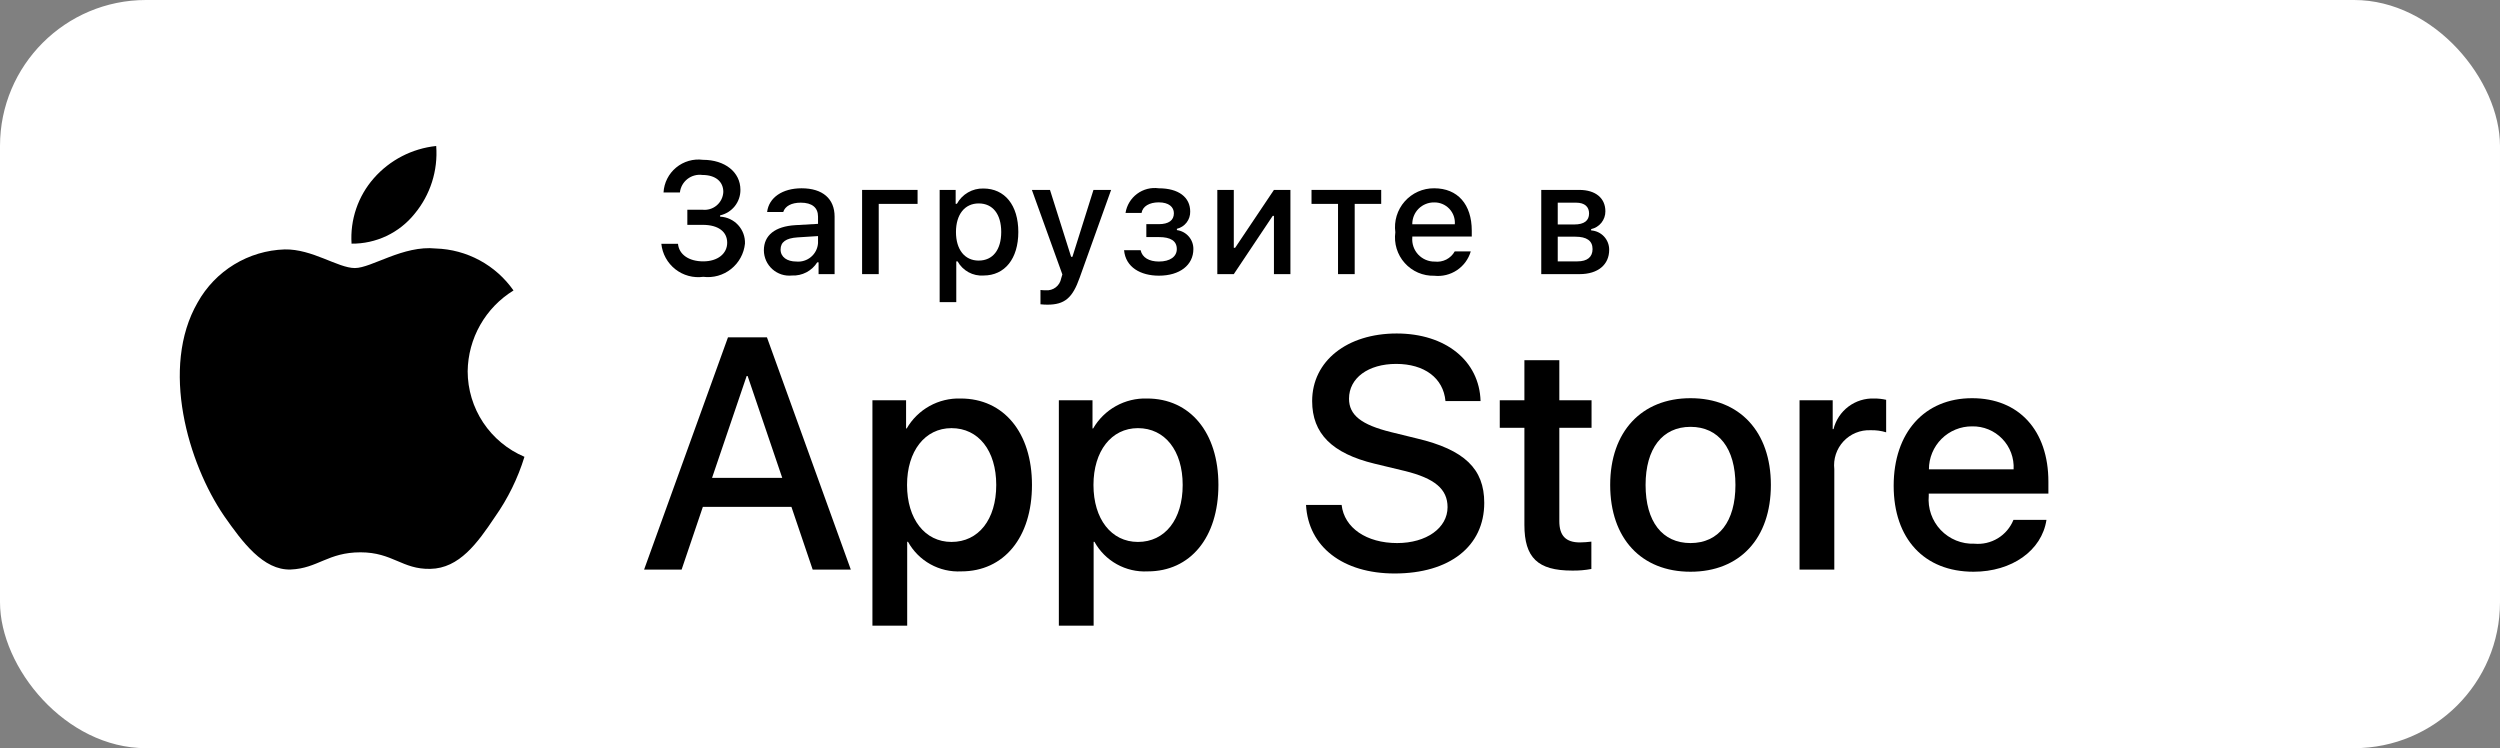
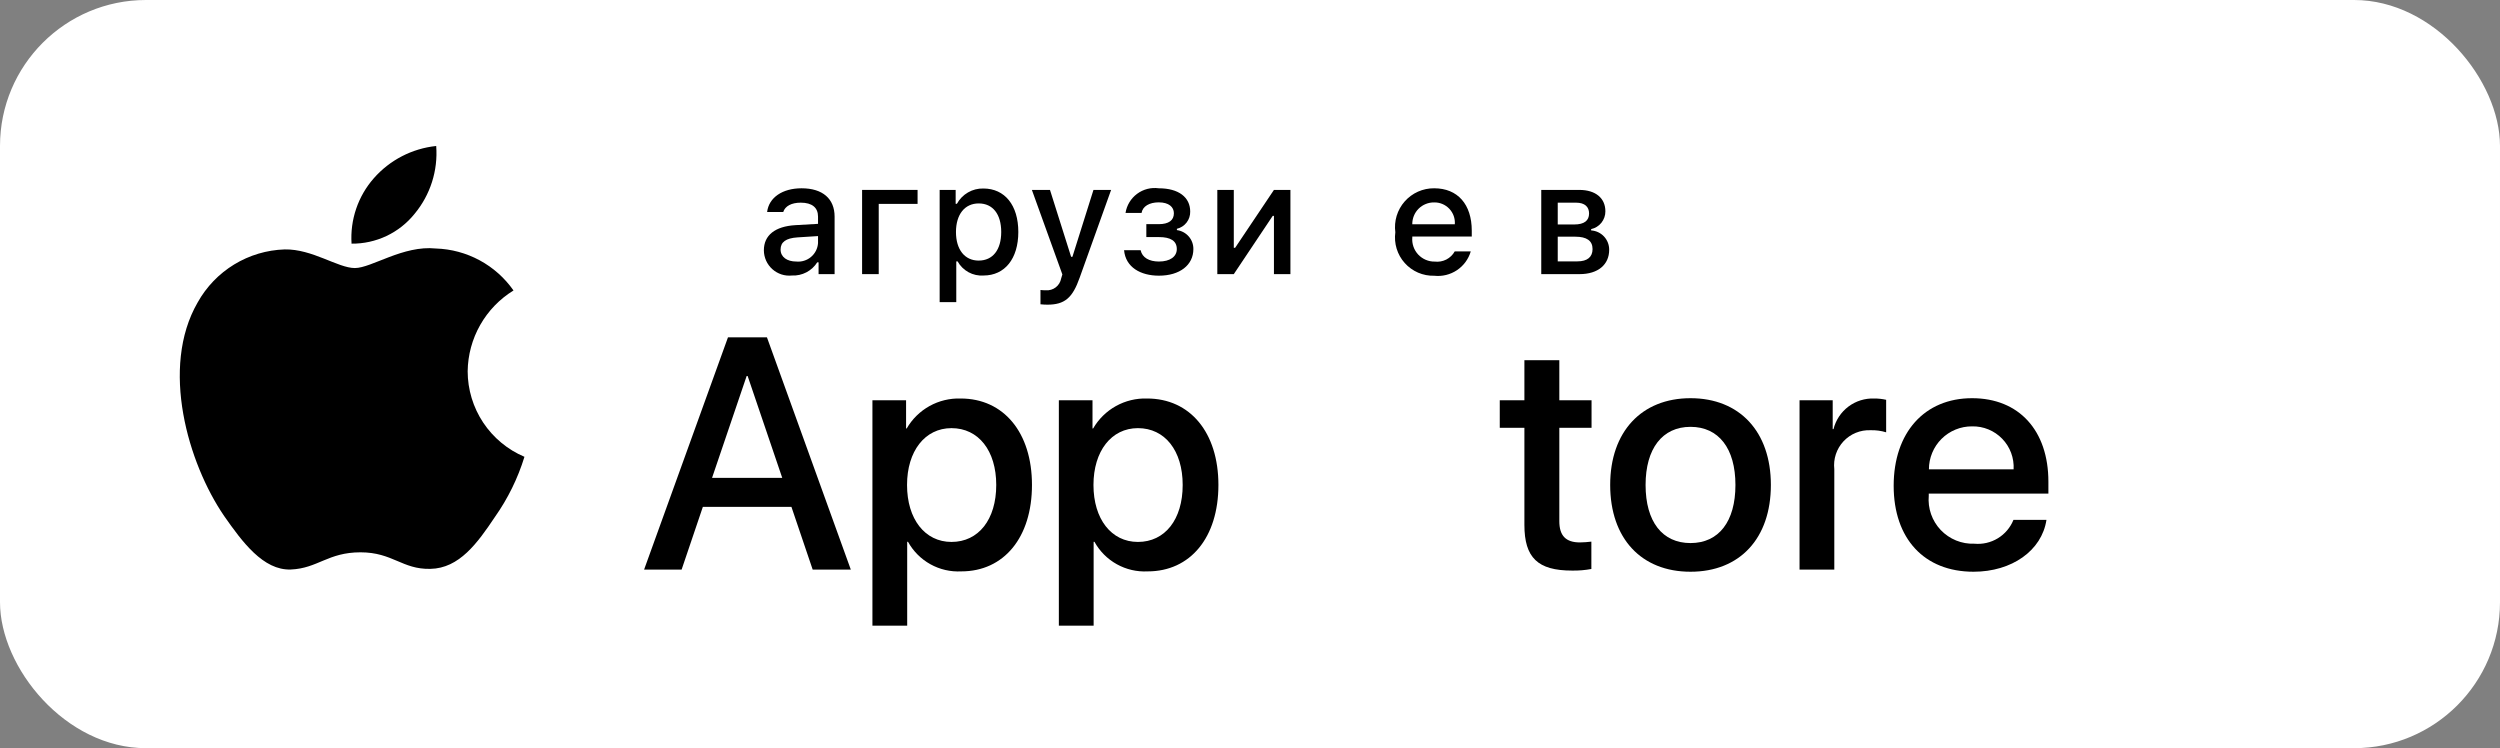
<svg xmlns="http://www.w3.org/2000/svg" width="137" height="41" viewBox="0 0 137 41" fill="none">
  <rect x="0" y="0" width="137" height="41" fill="#808080" stroke="none" />
  <rect width="137" height="41" rx="8" fill="white" />
  <path d="M25.628 20.343C25.64 19.454 25.876 18.581 26.315 17.808C26.754 17.034 27.382 16.384 28.14 15.918C27.659 15.23 27.023 14.664 26.285 14.265C25.546 13.866 24.724 13.644 23.885 13.618C22.095 13.43 20.359 14.689 19.447 14.689C18.517 14.689 17.112 13.637 15.6 13.668C14.621 13.699 13.668 13.984 12.832 14.493C11.996 15.003 11.307 15.72 10.831 16.575C8.769 20.144 10.307 25.39 12.282 28.275C13.27 29.687 14.425 31.265 15.937 31.209C17.415 31.148 17.968 30.267 19.753 30.267C21.521 30.267 22.039 31.209 23.581 31.174C25.168 31.148 26.168 29.755 27.122 28.329C27.832 27.322 28.378 26.21 28.74 25.033C27.819 24.643 27.032 23.99 26.478 23.156C25.925 22.323 25.629 21.344 25.628 20.343Z" fill="black" />
  <path d="M22.716 11.721C23.581 10.682 24.007 9.348 23.904 8C22.582 8.139 21.361 8.77 20.484 9.769C20.055 10.257 19.727 10.824 19.518 11.439C19.309 12.054 19.223 12.704 19.265 13.352C19.926 13.359 20.58 13.215 21.178 12.933C21.776 12.65 22.301 12.236 22.716 11.721Z" fill="black" />
  <path d="M43.37 27.775H38.517L37.352 31.215H35.296L39.893 18.487H42.029L46.625 31.215H44.535L43.37 27.775ZM39.02 26.188H42.867L40.97 20.604H40.917L39.02 26.188Z" fill="black" />
  <path d="M56.552 26.576C56.552 29.46 55.008 31.312 52.679 31.312C52.088 31.343 51.501 31.207 50.985 30.92C50.468 30.633 50.043 30.206 49.758 29.689H49.714V34.285H47.809V21.935H49.653V23.479H49.688C49.986 22.964 50.419 22.539 50.939 22.25C51.459 21.962 52.048 21.819 52.644 21.838C54.999 21.838 56.552 23.7 56.552 26.576ZM54.594 26.576C54.594 24.697 53.623 23.462 52.141 23.462C50.685 23.462 49.706 24.723 49.706 26.576C49.706 28.446 50.685 29.698 52.141 29.698C53.623 29.698 54.594 28.472 54.594 26.576Z" fill="black" />
  <path d="M66.769 26.576C66.769 29.46 65.225 31.312 62.895 31.312C62.305 31.343 61.718 31.207 61.202 30.92C60.685 30.633 60.26 30.206 59.975 29.689H59.931V34.285H58.025V21.935H59.869V23.479H59.904C60.203 22.964 60.635 22.539 61.156 22.25C61.676 21.962 62.265 21.819 62.86 21.838C65.216 21.838 66.769 23.7 66.769 26.576ZM64.811 26.576C64.811 24.697 63.839 23.462 62.358 23.462C60.902 23.462 59.922 24.723 59.922 26.576C59.922 28.446 60.902 29.698 62.358 29.698C63.839 29.698 64.811 28.472 64.811 26.576Z" fill="black" />
-   <path d="M73.521 27.669C73.662 28.931 74.888 29.76 76.564 29.76C78.17 29.76 79.326 28.931 79.326 27.793C79.326 26.805 78.629 26.213 76.979 25.808L75.329 25.411C72.991 24.846 71.906 23.753 71.906 21.979C71.906 19.783 73.82 18.275 76.537 18.275C79.229 18.275 81.073 19.783 81.135 21.979H79.212C79.097 20.709 78.046 19.942 76.511 19.942C74.976 19.942 73.926 20.718 73.926 21.847C73.926 22.747 74.597 23.277 76.238 23.682L77.641 24.026C80.253 24.644 81.337 25.693 81.337 27.555C81.337 29.936 79.441 31.427 76.423 31.427C73.6 31.427 71.693 29.971 71.57 27.669L73.521 27.669Z" fill="black" />
  <path d="M85.451 19.739V21.935H87.217V23.444H85.451V28.56C85.451 29.355 85.805 29.725 86.581 29.725C86.79 29.721 86.999 29.707 87.207 29.681V31.18C86.859 31.245 86.504 31.275 86.149 31.268C84.27 31.268 83.537 30.563 83.537 28.763V23.444H82.187V21.935H83.537V19.739H85.451Z" fill="black" />
  <path d="M88.238 26.576C88.238 23.656 89.958 21.821 92.64 21.821C95.332 21.821 97.044 23.656 97.044 26.576C97.044 29.504 95.341 31.331 92.64 31.331C89.941 31.331 88.238 29.504 88.238 26.576ZM95.102 26.576C95.102 24.573 94.184 23.391 92.64 23.391C91.096 23.391 90.178 24.582 90.178 26.576C90.178 28.587 91.096 29.76 92.64 29.76C94.184 29.76 95.102 28.587 95.102 26.576Z" fill="black" />
  <path d="M98.615 21.935H100.432V23.515H100.476C100.599 23.021 100.888 22.586 101.294 22.28C101.701 21.975 102.2 21.819 102.709 21.838C102.928 21.837 103.147 21.861 103.361 21.909V23.691C103.084 23.606 102.795 23.567 102.505 23.576C102.228 23.565 101.953 23.613 101.696 23.719C101.44 23.824 101.21 23.984 101.021 24.187C100.833 24.39 100.69 24.631 100.604 24.894C100.517 25.157 100.489 25.436 100.52 25.711V31.215H98.615L98.615 21.935Z" fill="black" />
  <path d="M112.146 28.49C111.89 30.174 110.249 31.331 108.149 31.331C105.449 31.331 103.773 29.522 103.773 26.62C103.773 23.709 105.458 21.821 108.069 21.821C110.637 21.821 112.252 23.585 112.252 26.399V27.051H105.696V27.166C105.666 27.508 105.709 27.852 105.822 28.176C105.935 28.5 106.115 28.796 106.351 29.044C106.588 29.293 106.874 29.488 107.192 29.618C107.509 29.747 107.851 29.808 108.193 29.795C108.644 29.837 109.095 29.733 109.482 29.498C109.868 29.263 110.168 28.909 110.337 28.49L112.146 28.49ZM105.705 25.72H110.346C110.363 25.413 110.316 25.106 110.209 24.817C110.102 24.529 109.936 24.266 109.722 24.045C109.508 23.824 109.251 23.649 108.967 23.532C108.682 23.415 108.377 23.358 108.069 23.365C107.759 23.363 107.451 23.422 107.164 23.54C106.877 23.658 106.616 23.831 106.396 24.05C106.177 24.269 106.002 24.529 105.884 24.816C105.765 25.102 105.704 25.41 105.705 25.72Z" fill="black" />
-   <path d="M37.666 11.492H38.484C38.625 11.509 38.768 11.497 38.904 11.457C39.04 11.417 39.166 11.348 39.275 11.257C39.383 11.165 39.471 11.052 39.534 10.925C39.596 10.797 39.632 10.659 39.638 10.517C39.638 9.953 39.213 9.588 38.493 9.588C38.349 9.568 38.202 9.577 38.061 9.615C37.921 9.652 37.789 9.718 37.674 9.807C37.559 9.896 37.463 10.008 37.391 10.135C37.32 10.262 37.275 10.402 37.259 10.546H36.361C36.376 10.284 36.445 10.027 36.564 9.792C36.683 9.557 36.849 9.35 37.052 9.182C37.255 9.014 37.49 8.89 37.743 8.817C37.996 8.744 38.261 8.724 38.522 8.758C39.727 8.758 40.575 9.432 40.575 10.402C40.578 10.727 40.469 11.043 40.267 11.298C40.064 11.553 39.781 11.73 39.463 11.801V11.873C39.84 11.89 40.194 12.055 40.449 12.332C40.704 12.609 40.839 12.976 40.824 13.352C40.796 13.623 40.715 13.885 40.584 14.123C40.454 14.362 40.277 14.572 40.064 14.741C39.851 14.911 39.607 15.036 39.345 15.11C39.083 15.183 38.809 15.204 38.539 15.17C38.269 15.207 37.994 15.189 37.73 15.117C37.467 15.046 37.221 14.922 37.006 14.753C36.792 14.584 36.614 14.374 36.482 14.134C36.351 13.895 36.269 13.632 36.241 13.361H37.154C37.209 13.946 37.746 14.323 38.539 14.323C39.332 14.323 39.85 13.899 39.85 13.302C39.85 12.695 39.362 12.322 38.51 12.322H37.666V11.492Z" fill="black" />
  <path d="M41.86 13.717C41.86 12.886 42.48 12.407 43.577 12.339L44.828 12.267V11.869C44.828 11.381 44.507 11.106 43.883 11.106C43.374 11.106 43.023 11.293 42.921 11.619H42.038C42.132 10.826 42.879 10.318 43.926 10.318C45.083 10.318 45.736 10.894 45.736 11.869V15.022H44.858V14.374H44.786C44.64 14.606 44.434 14.796 44.191 14.923C43.947 15.051 43.674 15.111 43.399 15.098C43.205 15.118 43.01 15.098 42.824 15.038C42.639 14.977 42.468 14.879 42.323 14.749C42.178 14.619 42.062 14.46 41.982 14.282C41.903 14.104 41.861 13.912 41.86 13.717ZM44.828 13.322V12.937L43.7 13.009C43.065 13.051 42.776 13.268 42.776 13.674C42.776 14.09 43.137 14.332 43.633 14.332C43.778 14.346 43.924 14.332 44.064 14.288C44.203 14.245 44.333 14.175 44.444 14.08C44.556 13.986 44.647 13.871 44.713 13.741C44.779 13.61 44.818 13.468 44.828 13.322Z" fill="black" />
  <path d="M48.154 11.173V15.022H47.243V10.407H50.283V11.173L48.154 11.173Z" fill="black" />
  <path d="M55.804 12.712C55.804 14.179 55.062 15.098 53.897 15.098C53.611 15.118 53.325 15.055 53.074 14.918C52.822 14.78 52.615 14.574 52.476 14.323H52.404V16.557H51.493V10.407H52.37V11.169H52.438C52.579 10.91 52.789 10.694 53.045 10.546C53.301 10.397 53.593 10.323 53.888 10.33C55.062 10.33 55.804 11.245 55.804 12.712ZM54.867 12.712C54.867 11.738 54.406 11.148 53.634 11.148C52.867 11.148 52.387 11.75 52.387 12.716C52.387 13.678 52.867 14.28 53.63 14.28C54.406 14.28 54.867 13.691 54.867 12.712Z" fill="black" />
  <path d="M57.018 16.675V15.891C57.117 15.903 57.216 15.909 57.315 15.908C57.509 15.922 57.702 15.865 57.856 15.746C58.01 15.627 58.115 15.455 58.15 15.264L58.218 15.039L56.547 10.407H57.539L58.697 14.073H58.769L59.922 10.407H60.889L59.167 15.213C58.773 16.336 58.337 16.696 57.395 16.696C57.319 16.696 57.103 16.688 57.018 16.675Z" fill="black" />
  <path d="M61.599 13.712H62.506C62.595 14.119 62.976 14.332 63.51 14.332C64.117 14.332 64.489 14.064 64.489 13.649C64.489 13.204 64.155 12.992 63.51 12.992H62.819V12.284H63.498C64.049 12.284 64.329 12.072 64.329 11.686C64.329 11.348 64.058 11.089 63.498 11.089C62.988 11.089 62.616 11.305 62.557 11.669H61.679C61.744 11.251 61.972 10.875 62.312 10.622C62.652 10.369 63.078 10.26 63.498 10.318C64.595 10.318 65.223 10.814 65.223 11.593C65.228 11.81 65.159 12.023 65.026 12.195C64.893 12.367 64.705 12.488 64.494 12.538V12.61C64.746 12.643 64.977 12.767 65.143 12.958C65.31 13.149 65.4 13.395 65.397 13.649C65.397 14.526 64.65 15.107 63.51 15.107C62.502 15.107 61.683 14.645 61.599 13.712Z" fill="black" />
  <path d="M66.709 15.022V10.407H67.612V13.581H67.684L69.812 10.407H70.715V15.022H69.812V11.831H69.744L67.612 15.022L66.709 15.022Z" fill="black" />
-   <path d="M75.69 11.173H74.237V15.022H73.324V11.173H71.871V10.407H75.69V11.173Z" fill="black" />
  <path d="M80.598 13.776C80.474 14.198 80.206 14.563 79.84 14.807C79.474 15.051 79.034 15.159 78.597 15.111C78.293 15.119 77.99 15.061 77.711 14.941C77.432 14.82 77.182 14.64 76.979 14.414C76.776 14.187 76.625 13.919 76.536 13.628C76.447 13.337 76.423 13.03 76.464 12.729C76.424 12.427 76.449 12.119 76.537 11.827C76.626 11.536 76.776 11.266 76.978 11.038C77.18 10.809 77.429 10.626 77.707 10.502C77.986 10.378 78.288 10.315 78.593 10.318C79.877 10.318 80.653 11.195 80.653 12.644V12.962H77.394V13.013C77.379 13.183 77.4 13.353 77.456 13.514C77.511 13.675 77.6 13.822 77.715 13.947C77.831 14.071 77.972 14.17 78.128 14.237C78.284 14.304 78.453 14.338 78.623 14.335C78.841 14.361 79.061 14.322 79.257 14.223C79.452 14.123 79.614 13.967 79.72 13.776L80.598 13.776ZM77.393 12.289H79.724C79.736 12.134 79.715 11.978 79.663 11.832C79.611 11.686 79.528 11.552 79.421 11.439C79.314 11.327 79.185 11.238 79.042 11.178C78.898 11.118 78.744 11.089 78.589 11.093C78.431 11.091 78.275 11.12 78.129 11.18C77.983 11.239 77.85 11.327 77.739 11.438C77.627 11.55 77.539 11.682 77.48 11.829C77.421 11.975 77.391 12.131 77.393 12.289Z" fill="black" />
  <path d="M84.461 10.407H86.543C87.446 10.407 87.975 10.864 87.975 11.58C87.977 11.807 87.9 12.028 87.758 12.206C87.616 12.383 87.418 12.507 87.195 12.555V12.627C87.465 12.644 87.718 12.764 87.902 12.962C88.085 13.16 88.186 13.421 88.183 13.691C88.183 14.497 87.577 15.022 86.564 15.022H84.461V10.407ZM85.364 11.106V12.301H86.267C86.818 12.301 87.081 12.089 87.081 11.699C87.081 11.339 86.852 11.106 86.368 11.106L85.364 11.106ZM85.364 12.971V14.323H86.445C86.983 14.323 87.272 14.085 87.272 13.649C87.272 13.187 86.945 12.971 86.33 12.971L85.364 12.971Z" fill="black" />
</svg>